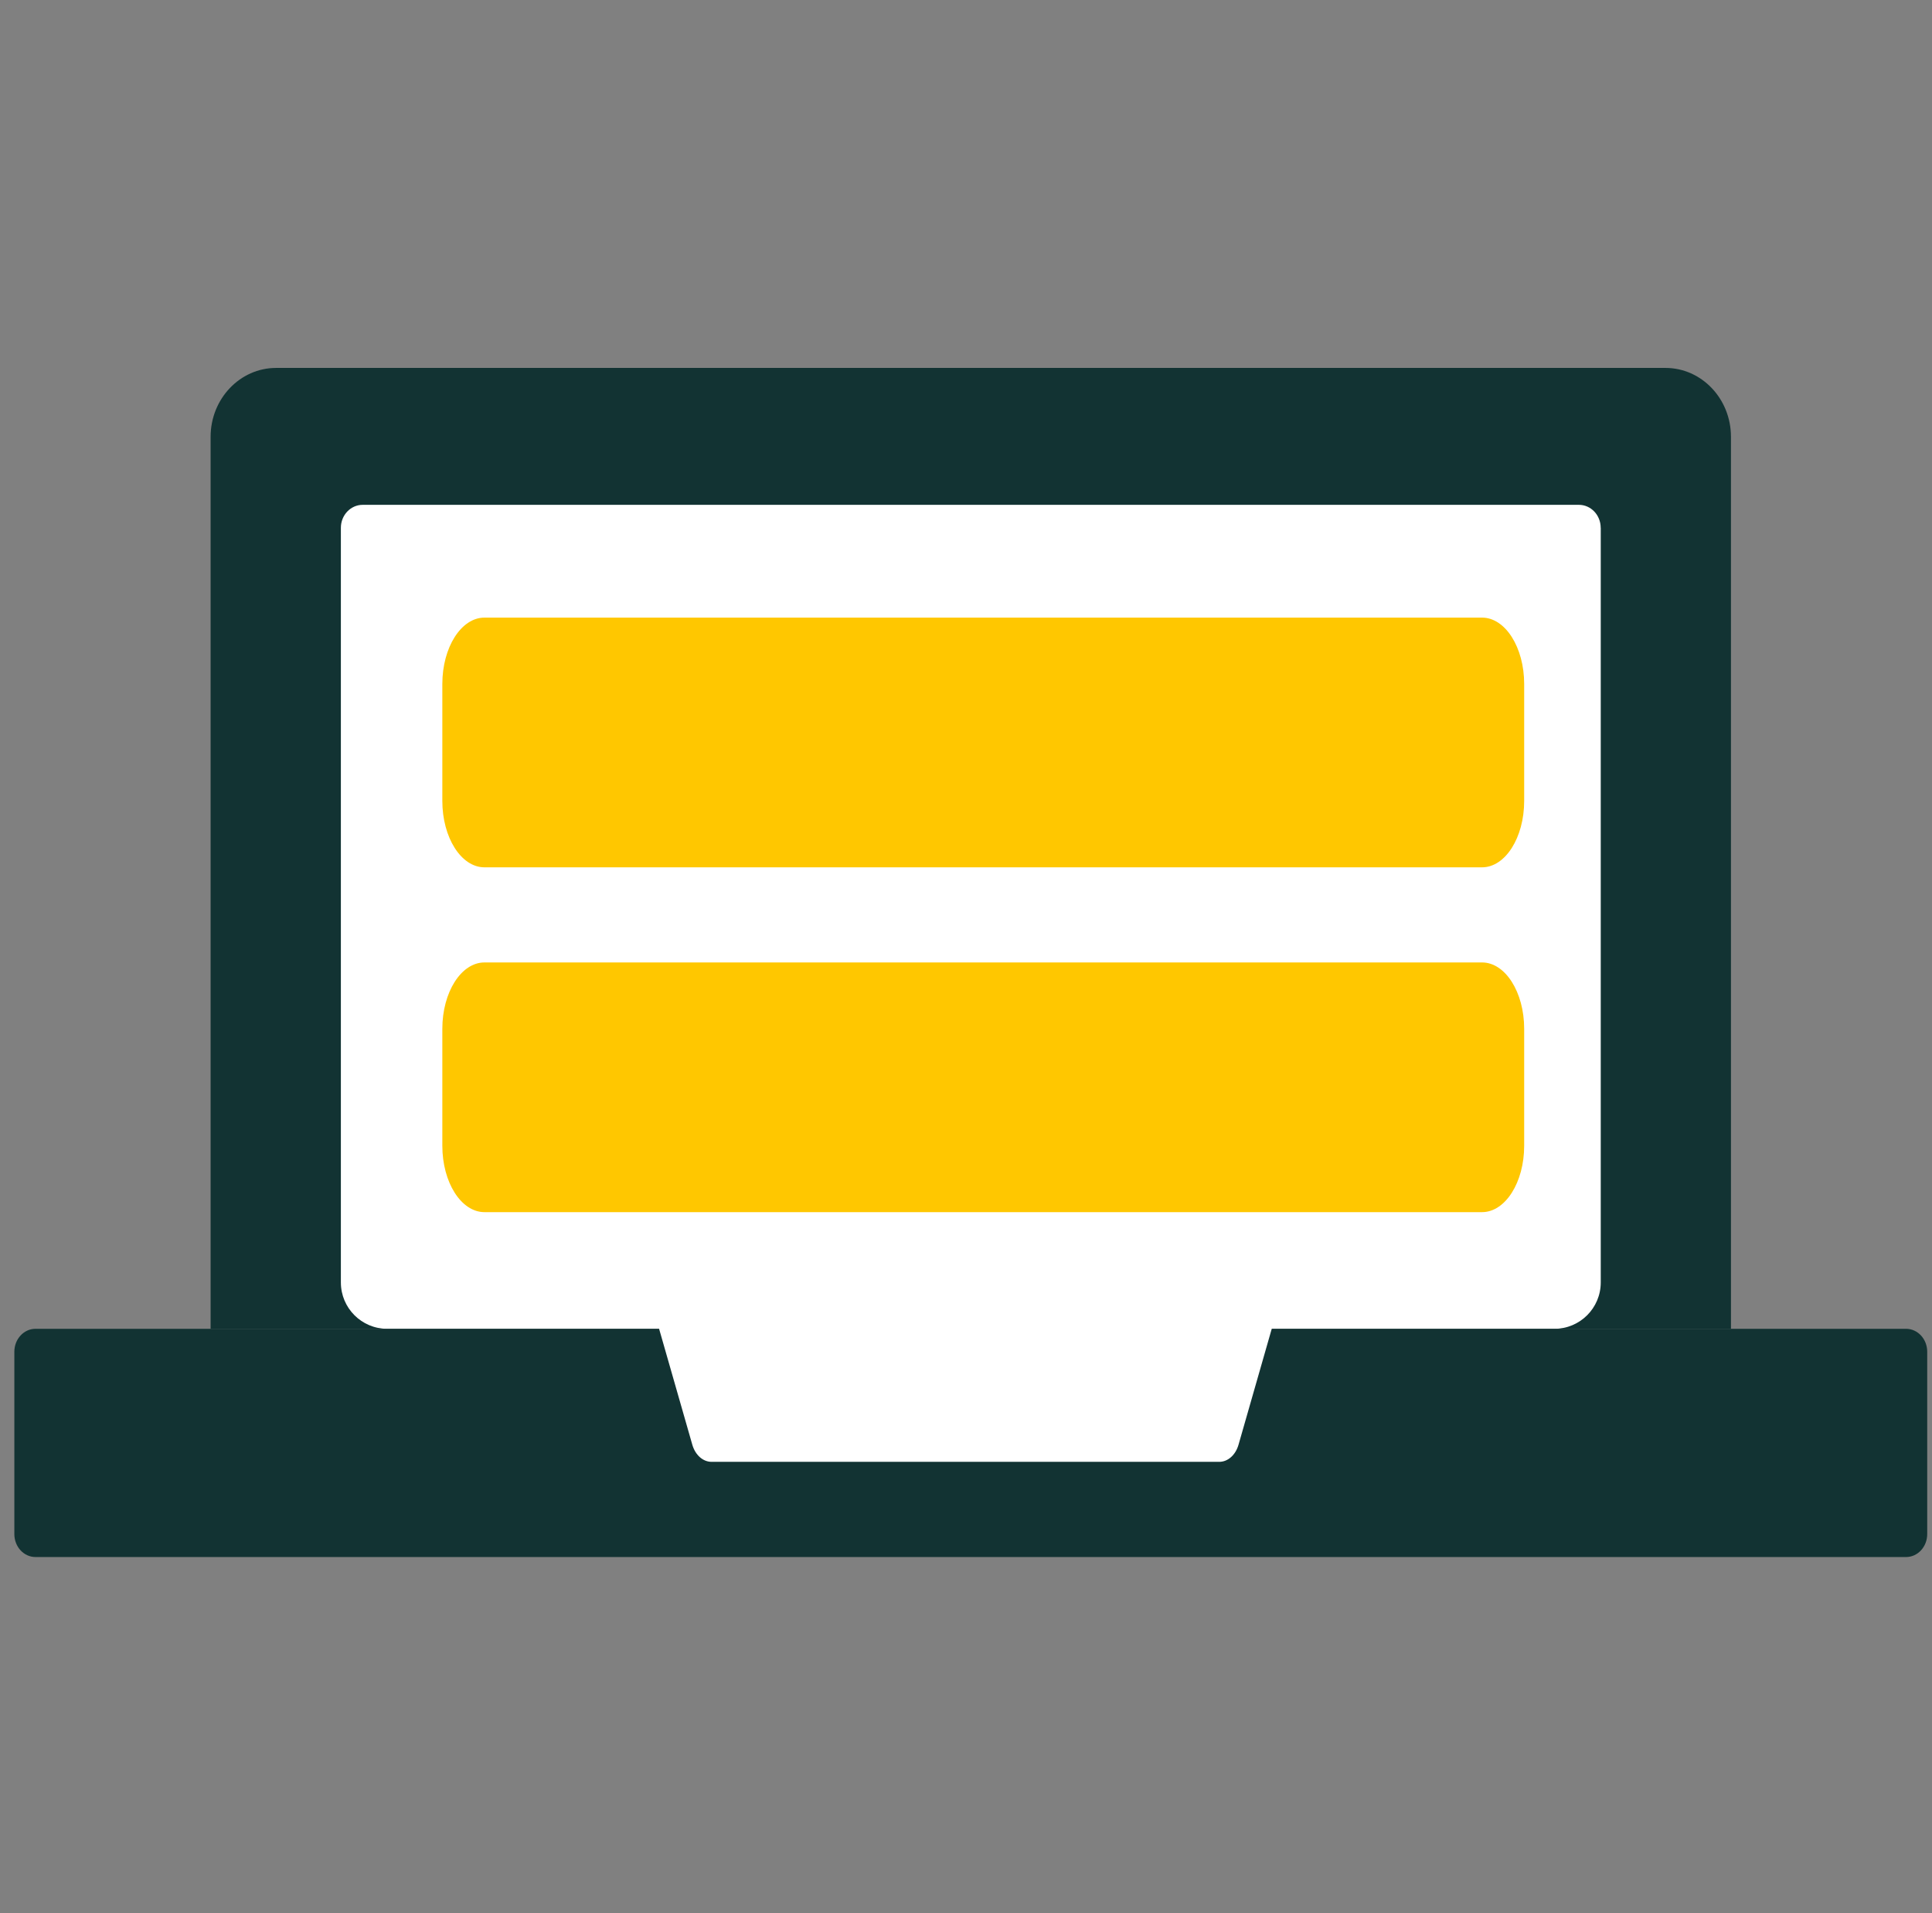
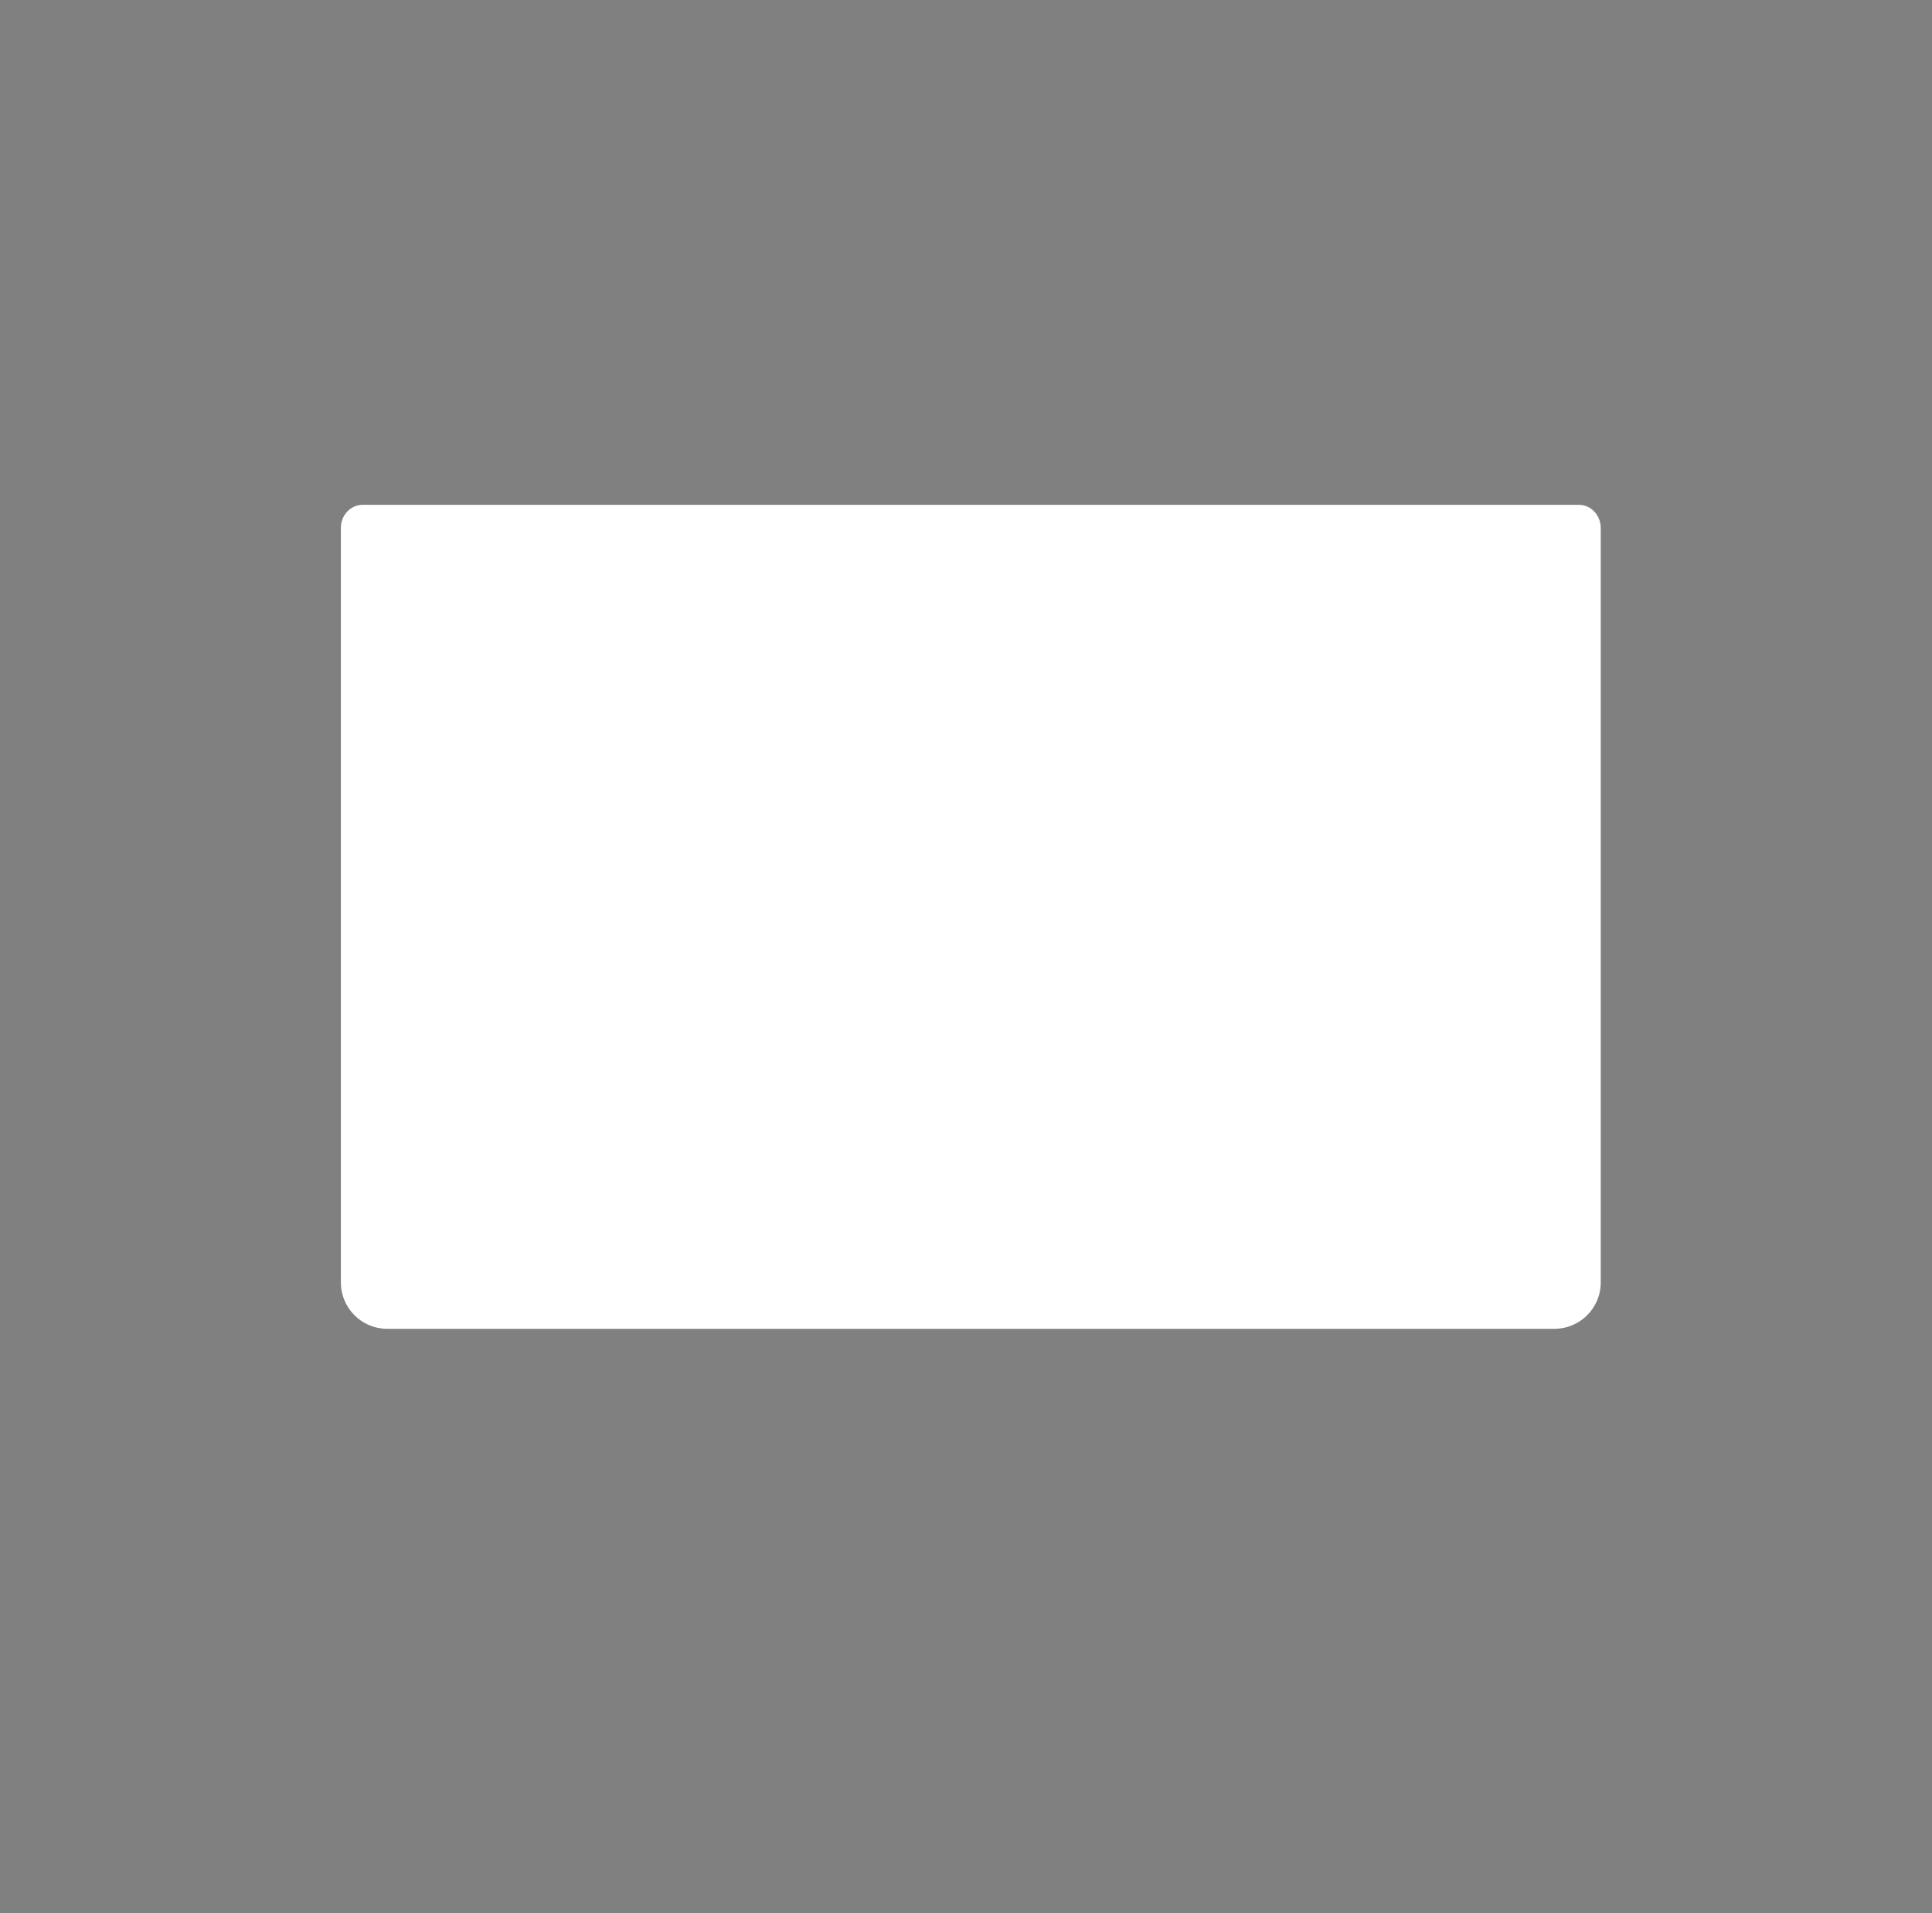
<svg xmlns="http://www.w3.org/2000/svg" width="101" height="100" viewBox="0 0 101 100" fill="none">
  <rect x="0" y="0" width="101" height="100" fill="#808080" stroke="none" />
-   <path d="M14.434 19.231H87.066C88.957 19.231 90.49 20.843 90.49 22.832V69.455H11.01V22.832C11.01 20.846 12.546 19.231 14.434 19.231Z" fill="#123333" />
  <path d="M83.681 27.588C83.683 27.588 83.683 27.589 83.683 27.59V67.031C83.683 68.37 82.598 69.455 81.26 69.455H20.243C18.905 69.455 17.82 68.37 17.82 67.031V27.588C17.82 26.927 18.329 26.387 18.96 26.387H82.54C83.169 26.387 83.679 26.922 83.68 27.586C83.68 27.587 83.68 27.588 83.681 27.588V27.588Z" fill="white" />
-   <path d="M99.644 69.455H1.856C1.245 69.455 0.75 69.991 0.75 70.656V80.184C0.75 80.848 1.245 81.384 1.856 81.384H99.644C100.255 81.384 100.75 80.848 100.75 80.184V70.656C100.75 69.991 100.255 69.455 99.644 69.455Z" fill="#123333" />
-   <path d="M63.74 76.408H37.198C36.748 76.408 36.347 76.051 36.193 75.516L34.311 68.95H66.628L64.746 75.516C64.592 76.051 64.191 76.408 63.741 76.408H63.74Z" fill="white" />
-   <path d="M79.68 59.888V53.775C79.68 51.859 78.693 50.306 77.477 50.306H25.326C24.11 50.306 23.124 51.859 23.124 53.775V59.888C23.124 61.804 24.11 63.357 25.326 63.357H77.477C78.693 63.357 79.68 61.804 79.68 59.888Z" fill="#FFC700" />
-   <path d="M79.68 41.864V35.752C79.68 33.836 78.693 32.282 77.477 32.282H25.326C24.11 32.282 23.124 33.836 23.124 35.752V41.864C23.124 43.78 24.11 45.334 25.326 45.334H77.477C78.693 45.334 79.68 43.78 79.68 41.864Z" fill="#FFC700" />
</svg>